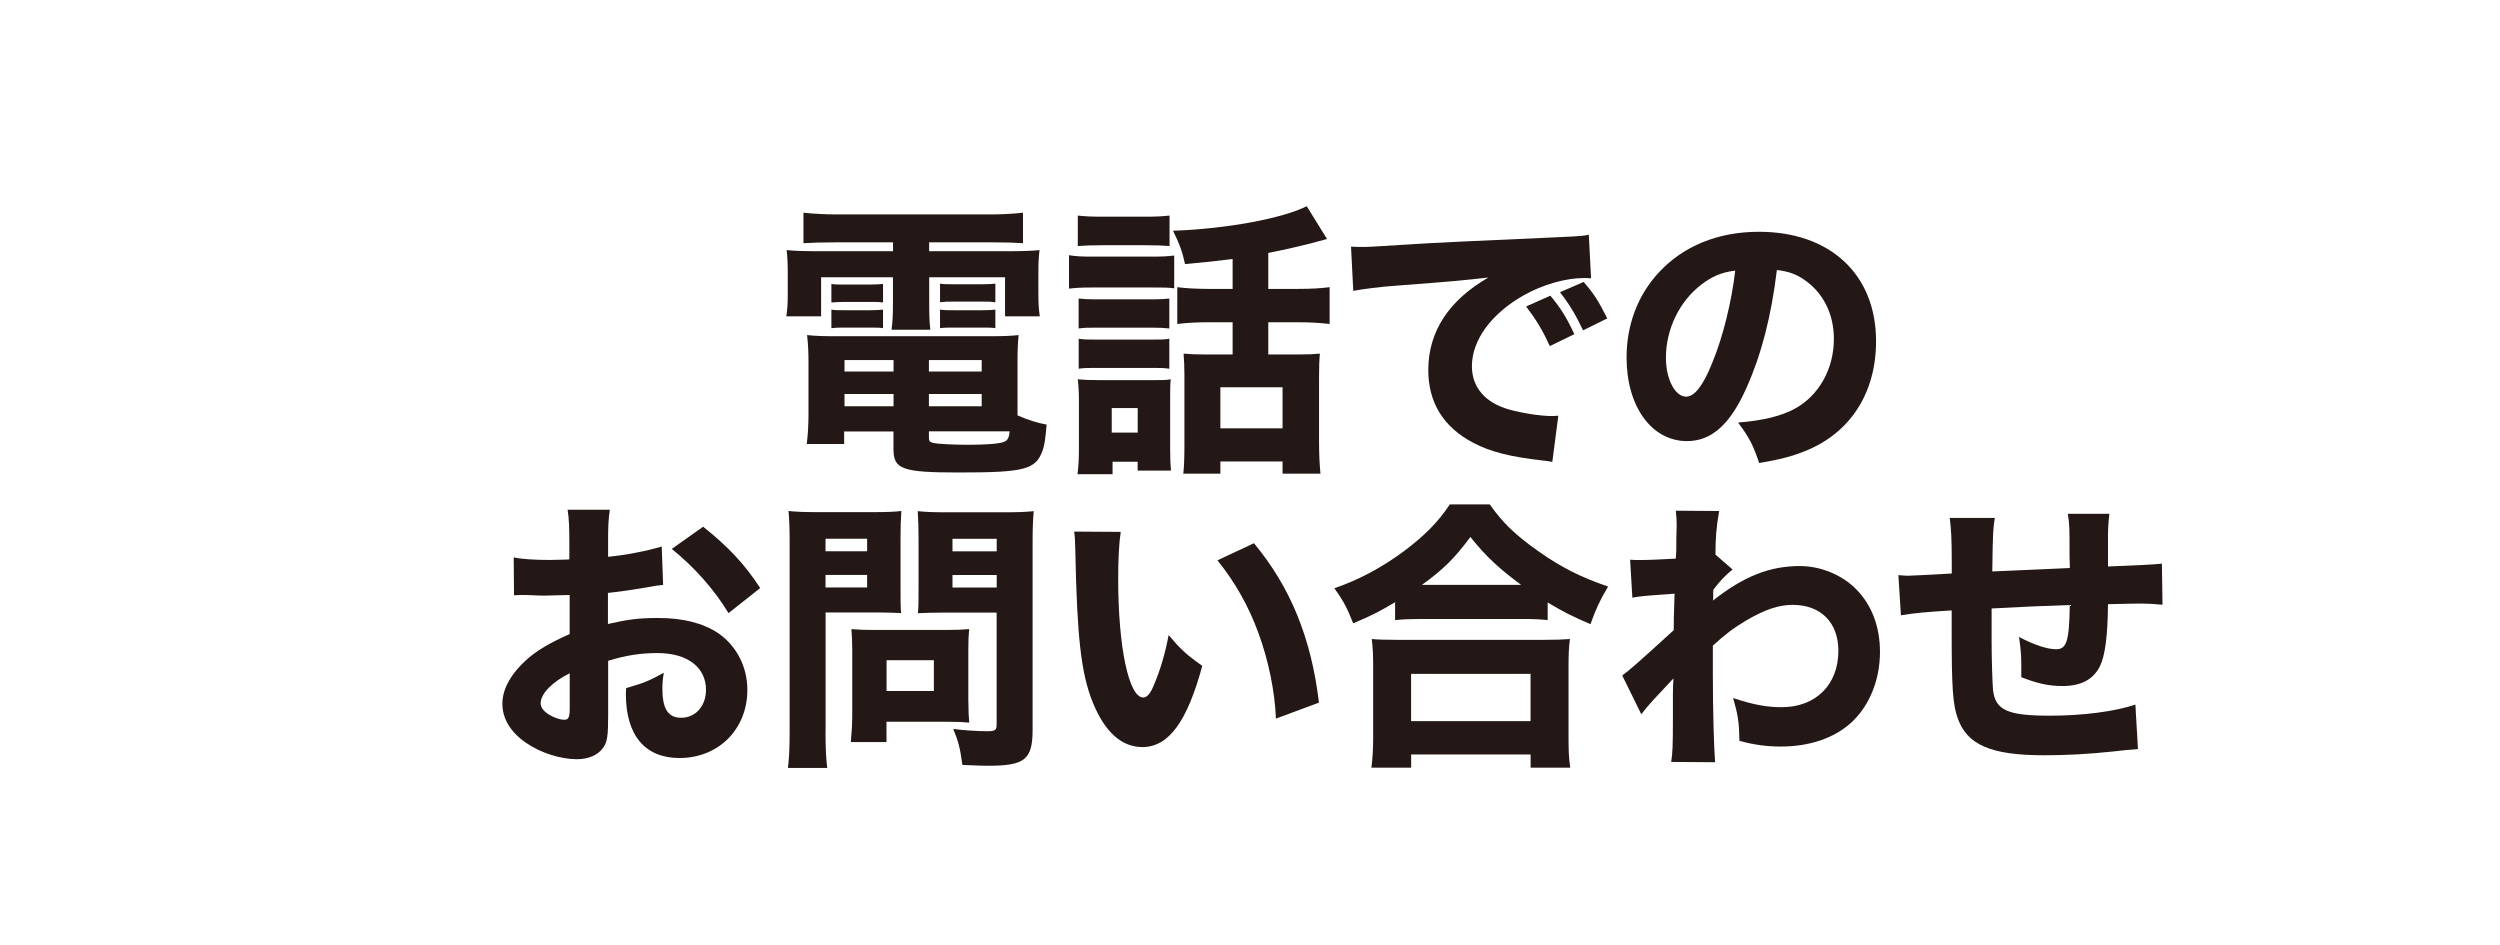
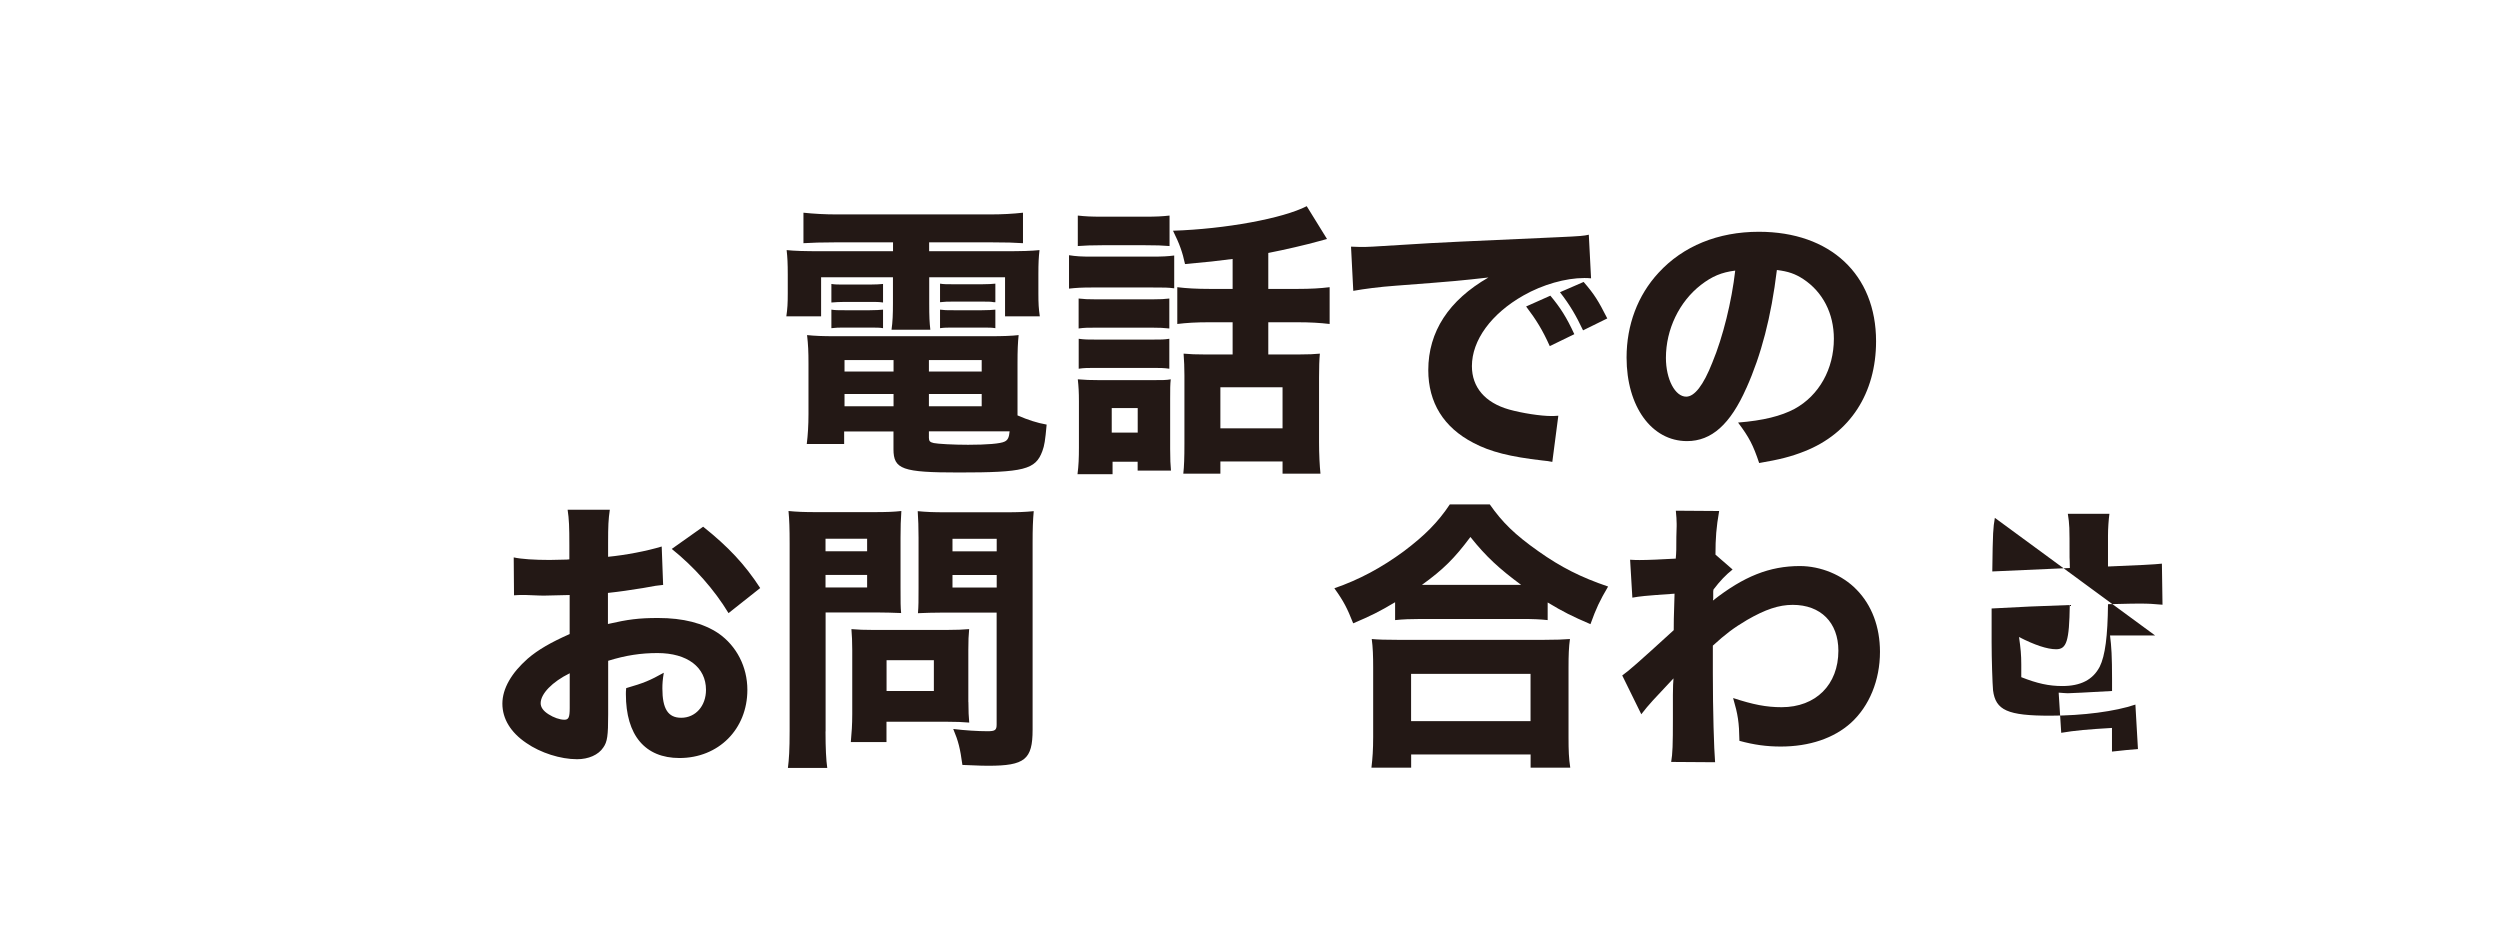
<svg xmlns="http://www.w3.org/2000/svg" id="_デザイン" viewBox="0 0 332.97 125.82">
  <defs>
    <style>.cls-1{fill:#231815;}.cls-1,.cls-2{stroke-width:0px;}.cls-2{fill:#fff;}</style>
  </defs>
  <rect class="cls-2" width="332.97" height="125.82" />
  <path class="cls-1" d="m111.11,32.28c-1.78,0-2.81.04-4.1.11v-4.06c1.44.15,2.85.23,4.52.23h20.24c1.75,0,3.11-.08,4.48-.23v4.06c-1.29-.08-2.2-.11-4.03-.11h-8.47v1.18h9.76c2.77,0,3.84-.04,4.94-.15-.11.99-.15,1.67-.15,3.27v2.47c0,1.41.04,2.05.19,3.08h-4.63v-5.2h-10.1v3.46c0,1.86.04,2.54.15,3.53h-5.17c.15-1.06.19-2.05.19-3.53v-3.46h-9.57v5.2h-4.63c.15-1.03.19-1.71.19-3.08v-2.47c0-1.48-.04-2.28-.15-3.27,1.1.11,2.16.15,4.94.15h9.23v-1.18h-7.82Zm24.42,23.05c1.41.61,2.58.99,3.87,1.22-.19,2.13-.3,2.81-.57,3.53-.91,2.47-2.43,2.85-11.13,2.85-7.52,0-8.7-.42-8.7-3.11v-2.35h-6.57v1.67h-4.98c.15-1.22.23-2.51.23-3.99v-6.72c0-1.56-.04-2.54-.19-3.8,1.06.11,2.05.15,3.76.15h20.55c1.82,0,2.89-.04,3.87-.15-.11,1.06-.15,1.98-.15,3.8v6.91Zm-24.8-17.51c.53.08.84.08,1.82.08h3.27c.8,0,1.37-.04,1.79-.08v2.47c-.53-.08-.91-.08-1.79-.08h-3.27c-.8,0-1.25.04-1.82.08v-2.47Zm0,3.42c.53.08.84.08,1.82.08h3.27c.87,0,1.33-.04,1.79-.08v2.47c-.46-.08-.84-.08-1.79-.08h-3.27c-.95,0-1.1,0-1.82.08v-2.47Zm1.75,6.72v1.52h6.53v-1.52h-6.53Zm0,4.52v1.63h6.53v-1.63h-6.53Zm11.24-3h7.03v-1.52h-7.03v1.52Zm0,4.63h7.03v-1.63h-7.03v1.63Zm0,4.22c0,.42.15.57.65.68.49.11,2.58.23,4.56.23,2.51,0,4.33-.15,4.86-.42.42-.19.61-.53.68-1.37h-10.75v.87Zm1.48-20.55c.53.08.84.08,1.82.08h3.76c.87,0,1.33-.04,1.79-.08v2.47h-.19c-.42-.08-.76-.08-1.6-.08h-3.76c-.91,0-1.06,0-1.82.08v-2.47Zm0,3.46c.61.08.8.08,1.82.08h3.76c.84,0,1.41-.04,1.79-.08v2.47c-.46-.08-.84-.08-1.79-.08h-3.76c-.84,0-1.22,0-1.82.08v-2.47Z" />
  <path class="cls-1" d="m142.37,33.99c.95.15,1.63.19,3.08.19h7.86c1.56,0,2.24-.04,3.08-.15v4.37c-.87-.11-1.22-.11-2.92-.11h-8.01c-1.37,0-2.09.04-3.08.15v-4.44Zm5.81,29.17h-4.67c.15-1.14.19-2.16.19-3.57v-6.15c0-1.18-.04-1.9-.15-2.92.95.08,1.67.11,2.89.11h7.06c1.41,0,1.82,0,2.43-.11-.08.72-.08,1.25-.08,2.62v6.65c0,1.52.04,2.01.11,2.89h-4.44v-1.18h-3.34v1.67Zm-4.63-34.45c1.03.11,1.67.15,3.3.15h5.62c1.6,0,2.28-.04,3.3-.15v4.06c-.95-.08-1.75-.11-3.3-.11h-5.62c-1.44,0-2.39.04-3.3.11v-4.06Zm.11,11.05c.72.08,1.22.11,2.39.11h7.37c1.18,0,1.71-.04,2.32-.11v3.99c-.76-.08-1.25-.11-2.32-.11h-7.37c-1.18,0-1.6,0-2.39.11v-3.99Zm0,5.36c.84.11,1.18.11,2.39.11h7.37c1.22,0,1.63,0,2.32-.11v3.99c-.8-.11-1.14-.11-2.39-.11h-7.33c-1.18,0-1.6,0-2.35.11v-3.99Zm4.41,12.5h3.46v-3.27h-3.46v3.27Zm16.1-23.13c-2.35.3-3,.38-6.34.68-.34-1.59-.72-2.66-1.6-4.44,6.99-.23,14.62-1.63,17.81-3.27l2.7,4.37c-.42.11-.53.15-1.1.3-1.63.46-4.56,1.14-6.72,1.56v4.79h3.84c1.86,0,3.11-.08,4.33-.23v4.9c-1.29-.15-2.58-.23-4.33-.23h-3.84v4.29h4.06c1.29,0,2.13-.04,2.81-.11-.08.8-.11,1.86-.11,3.19v8.62c0,1.56.08,3.15.19,4.18h-5.05v-1.63h-8.28v1.63h-4.94c.11-.95.15-2.16.15-3.99v-9.11c0-1.18-.04-1.79-.11-2.89.84.08,1.67.11,2.81.11h3.72v-4.29h-3.04c-1.86,0-3.08.08-4.33.23v-4.9c1.22.15,2.51.23,4.37.23h3v-3.99Zm-1.63,22.56h8.28v-5.47h-8.28v5.47Z" />
  <path class="cls-1" d="m179.94,32.85c.87.04,1.33.04,1.48.04.72,0,.95,0,6.34-.34,2.62-.19,9.15-.49,19.6-.95,3.34-.15,3.57-.19,4.25-.34l.3,5.81c-.46-.04-.57-.04-.91-.04-2.47,0-5.54.87-8.09,2.32-4.29,2.43-6.87,5.96-6.87,9.42,0,2.81,1.75,4.86,4.94,5.77,1.75.49,4.22.87,5.62.87.23,0,.49,0,.95-.04l-.8,6.15c-.49-.11-.65-.11-1.33-.19-4.25-.49-6.91-1.14-9.19-2.35-3.95-2.05-6-5.35-6-9.68,0-5.13,2.73-9.3,8.01-12.34-3.8.42-3.95.46-12.42,1.1-2.09.15-4.14.42-5.58.68l-.3-5.89Zm26.47,13.25c-.95-2.13-1.82-3.53-3.15-5.28l3.23-1.44c1.33,1.59,2.16,2.89,3.19,5.13l-3.27,1.59Zm4.44-2.09c-.95-2.01-1.78-3.42-3.08-5.09l3.15-1.37c1.41,1.63,1.94,2.47,3.15,4.86l-3.23,1.59Z" />
  <path class="cls-1" d="m232.59,51.69c-2.13,4.82-4.63,7.06-7.9,7.06-4.71,0-8.05-4.6-8.05-11.13,0-4.33,1.48-8.28,4.25-11.28,3.27-3.57,7.94-5.47,13.37-5.47,9.53,0,15.61,5.7,15.61,14.58,0,6.91-3.46,12.27-9.53,14.66-1.82.72-3.34,1.1-6.04,1.56-.8-2.39-1.33-3.42-2.81-5.39,3.38-.27,5.73-.87,7.52-1.82,3.27-1.78,5.24-5.32,5.24-9.34,0-3.38-1.48-6.23-4.06-7.94-1.1-.72-2.01-1.03-3.53-1.22-.76,6.27-2.09,11.32-4.06,15.72Zm-6.04-13.75c-2.89,2.24-4.67,5.92-4.67,9.72,0,2.85,1.22,5.17,2.7,5.17,1.1,0,2.28-1.48,3.49-4.56,1.41-3.38,2.58-8.17,3.04-12.23-1.82.23-3.08.76-4.56,1.9Z" />
  <path class="cls-1" d="m88.34,77.9c-.76.08-1.1.11-2.7.42-1.9.3-2.92.46-4.67.65v4.14c2.66-.61,4.1-.8,6.68-.8,3.34,0,6,.68,8.05,2.05,2.39,1.67,3.84,4.44,3.84,7.52,0,5.24-3.84,9.08-9.04,9.08-4.6,0-7.14-3.04-7.14-8.51,0-.15,0-.46.04-.8,2.35-.68,3.11-.99,5.01-2.05-.15.87-.19,1.48-.19,2.09,0,2.73.76,3.91,2.51,3.91,1.9,0,3.3-1.56,3.3-3.72,0-3-2.47-4.9-6.46-4.9-2.2,0-4.22.3-6.57,1.03v7.14c0,2.85-.11,3.65-.65,4.41-.65.99-1.98,1.56-3.49,1.56-2.2,0-4.86-.84-6.76-2.16-2.09-1.41-3.19-3.23-3.19-5.24s1.22-4.1,3.38-6c1.37-1.18,3.08-2.16,5.58-3.27v-5.2c-1.9.04-2.92.08-3.42.08-.34,0-.42,0-2.39-.08h-.65c-.19,0-.53,0-.95.04l-.04-5.05c1.03.23,2.77.34,4.79.34.34,0,.46,0,1.86-.04q.49,0,.76-.04v-1.9c0-2.47-.04-3.42-.23-4.71h5.62c-.19,1.33-.23,2.13-.23,4.41v1.86c2.35-.23,5.13-.76,7.14-1.37l.19,5.13Zm-12.46,11.77c-2.32,1.14-3.87,2.73-3.87,3.99,0,.53.34,1.03,1.06,1.48.65.42,1.48.72,2.09.72.57,0,.72-.3.72-1.56v-4.63Zm21.15-8.01c-1.86-3.08-4.52-6.11-7.56-8.55l4.18-2.96c3.38,2.7,5.54,5.01,7.6,8.17l-4.22,3.34Z" />
  <path class="cls-1" d="m109.95,97.42c0,2.28.08,3.8.23,4.86h-5.24c.15-1.18.23-2.43.23-4.9v-24.99c0-2.05-.04-3.11-.15-4.33,1.14.11,2.01.15,3.87.15h7.29c2.01,0,2.89-.04,3.87-.15-.08,1.25-.11,2.05-.11,3.53v6.68c0,1.9,0,2.58.08,3.38-1.06-.04-2.16-.08-3.3-.08h-6.76v15.84Zm0-24h5.54v-1.67h-5.54v1.67Zm0,4.82h5.54v-1.67h-5.54v1.67Zm19.03,15.27c0,1.18.04,1.97.11,2.73-.95-.08-1.71-.11-2.85-.11h-8.17v2.7h-4.75c.11-1.18.19-2.32.19-3.72v-8.51c0-1.1-.04-1.97-.11-2.81.87.08,1.71.11,2.92.11h9.76c1.29,0,2.17-.04,3-.11-.08.8-.11,1.6-.11,2.77v6.95Zm-10.9-1.48h6.3v-4.1h-6.3v4.1Zm19.45,5.17c0,3.95-1.03,4.79-5.89,4.79-.53,0-.91,0-3.46-.11-.3-2.2-.53-3.15-1.22-4.79,1.52.19,3.3.3,4.56.3,1.03,0,1.22-.15,1.22-.91v-14.89h-7.18c-1.18,0-2.43.04-3.3.08.08-.95.08-1.63.08-3.38v-6.68c0-1.41-.04-2.43-.11-3.53,1.14.11,1.94.15,3.87.15h7.71c1.9,0,2.73-.04,3.87-.15-.11,1.22-.15,2.32-.15,4.25v24.88Zm-10.67-23.77h5.89v-1.67h-5.89v1.67Zm0,4.82h5.89v-1.67h-5.89v1.67Z" />
-   <path class="cls-1" d="m149.27,70.83c-.23,1.48-.34,3.65-.34,6.27,0,9.08,1.41,15.8,3.34,15.8.49,0,.95-.53,1.37-1.56.91-2.09,1.56-4.37,2.01-6.76,1.56,1.86,2.32,2.58,4.48,4.1-2.01,7.44-4.48,10.82-7.98,10.82-2.77,0-5.01-2.01-6.61-5.96-1.56-3.87-2.09-8.7-2.32-20.2-.04-1.37-.04-1.67-.15-2.54l6.19.04Zm17.74,1.52c4.86,5.85,7.63,12.61,8.66,21.23l-5.73,2.13c-.15-3.65-.99-7.75-2.32-11.36-1.29-3.57-3.11-6.8-5.47-9.72l4.86-2.28Z" />
  <path class="cls-1" d="m185.81,80.21c-2.17,1.29-3.19,1.79-5.58,2.81-.8-2.01-1.25-2.92-2.51-4.67,3.3-1.14,6.27-2.73,9.27-4.94,2.77-2.09,4.52-3.84,6.11-6.23h5.32c1.67,2.39,3.34,4.03,6.46,6.23,3,2.13,5.7,3.49,9.3,4.71-1.1,1.86-1.59,2.89-2.35,5.01-2.47-1.06-3.61-1.63-5.7-2.89v2.35c-.99-.11-1.94-.15-3.49-.15h-13.41c-1.29,0-2.39.04-3.42.15v-2.39Zm-3.15,22.03c.15-1.29.23-2.35.23-4.1v-9.19c0-1.63-.04-2.73-.19-3.84.87.08,1.86.11,3.46.11h19.48c1.59,0,2.54-.04,3.46-.11-.15,1.06-.19,2.13-.19,3.84v9.23c0,1.82.04,2.81.23,4.06h-5.28v-1.75h-15.91v1.75h-5.28Zm5.28-6.19h15.91v-6.3h-15.91v6.3Zm14.66-18.15c-2.92-2.16-4.67-3.76-6.76-6.38-2.09,2.81-3.61,4.33-6.46,6.38h13.22Z" />
  <path class="cls-1" d="m216.05,89.97c.87-.61,2.13-1.71,6.87-6.04,0-1.14,0-1.33.11-4.86-4.29.3-4.48.34-5.62.53l-.3-5.05c.61.04.91.04,1.29.04,1.03,0,2.89-.08,4.79-.19.08-.91.08-1.29.08-2.89,0-.49.04-.99.04-1.44v-.3c0-.61-.04-.91-.11-1.75l5.77.04c-.38,2.16-.49,3.61-.49,5.81l2.28,1.98c-.91.72-1.67,1.52-2.54,2.66-.04.15-.04.27-.04.34v.72c0,.11,0,.23-.04.42,4.1-3.23,7.56-4.6,11.58-4.6,2.77,0,5.66,1.18,7.56,3.15,2.01,2.05,3.11,4.94,3.11,8.28,0,3.76-1.41,7.22-3.87,9.46-2.28,2.05-5.54,3.15-9.34,3.15-1.9,0-3.57-.23-5.51-.76-.04-2.47-.19-3.46-.84-5.7,2.66.87,4.41,1.22,6.46,1.22,4.56,0,7.56-3,7.56-7.52,0-3.76-2.35-6.11-6.08-6.11-1.86,0-3.65.61-6.08,2.01-1.79,1.06-2.85,1.86-4.56,3.42v3.68c0,5.05.15,10.03.3,11.85l-5.85-.04c.19-1.14.23-2.2.23-5.85v-3.08c0-1.1.04-1.75.08-2.2q-1.33,1.44-2.73,2.92c-.57.61-1.06,1.22-1.56,1.86l-2.54-5.17Z" />
-   <path class="cls-1" d="m265.69,68.97c-.23,1.41-.27,1.75-.34,7.14q4.9-.23,10.33-.46c0-.72-.04-1.25-.04-1.41,0-4.22,0-4.29-.23-5.81h5.54c-.11.8-.19,1.97-.19,2.92v4.1q5.92-.23,7.18-.38l.08,5.47c-1.33-.11-1.75-.15-3.08-.15-.68,0-.91,0-4.18.08-.04,4.25-.38,6.87-1.1,8.32-.91,1.75-2.54,2.58-4.98,2.58-1.79,0-3.34-.34-5.47-1.18v-1.67c0-1.29-.08-2.16-.3-3.68,2.05,1.06,3.76,1.63,4.94,1.63,1.4,0,1.75-1.06,1.82-5.89-3.57.11-7.03.27-10.41.46v4.52c0,2.2.11,5.51.19,6.38.34,2.66,1.94,3.38,7.6,3.38,4.37,0,8.7-.57,11.36-1.48l.34,5.92q-1.44.11-3.46.34c-3.15.34-6.15.49-9.04.49-7.06,0-10.25-1.37-11.51-4.94-.65-1.82-.8-4.14-.8-11.2v-3.15c-3.23.19-4.94.34-6.76.65l-.34-5.35c.57.04.95.08,1.22.08.49,0,2.43-.11,5.89-.3v-1.59c0-3-.08-4.33-.27-5.81h6Z" />
+   <path class="cls-1" d="m265.69,68.97c-.23,1.41-.27,1.75-.34,7.14q4.9-.23,10.33-.46c0-.72-.04-1.25-.04-1.41,0-4.22,0-4.29-.23-5.81h5.54c-.11.8-.19,1.97-.19,2.92v4.1q5.92-.23,7.18-.38l.08,5.47c-1.33-.11-1.75-.15-3.08-.15-.68,0-.91,0-4.18.08-.04,4.25-.38,6.87-1.1,8.32-.91,1.75-2.54,2.58-4.98,2.58-1.79,0-3.34-.34-5.47-1.18v-1.67c0-1.29-.08-2.16-.3-3.68,2.05,1.06,3.76,1.63,4.94,1.63,1.4,0,1.75-1.06,1.82-5.89-3.57.11-7.03.27-10.41.46v4.52c0,2.2.11,5.51.19,6.38.34,2.66,1.94,3.38,7.6,3.38,4.37,0,8.7-.57,11.36-1.48l.34,5.92q-1.44.11-3.46.34v-3.15c-3.23.19-4.94.34-6.76.65l-.34-5.35c.57.04.95.08,1.22.08.49,0,2.43-.11,5.89-.3v-1.59c0-3-.08-4.33-.27-5.81h6Z" />
</svg>